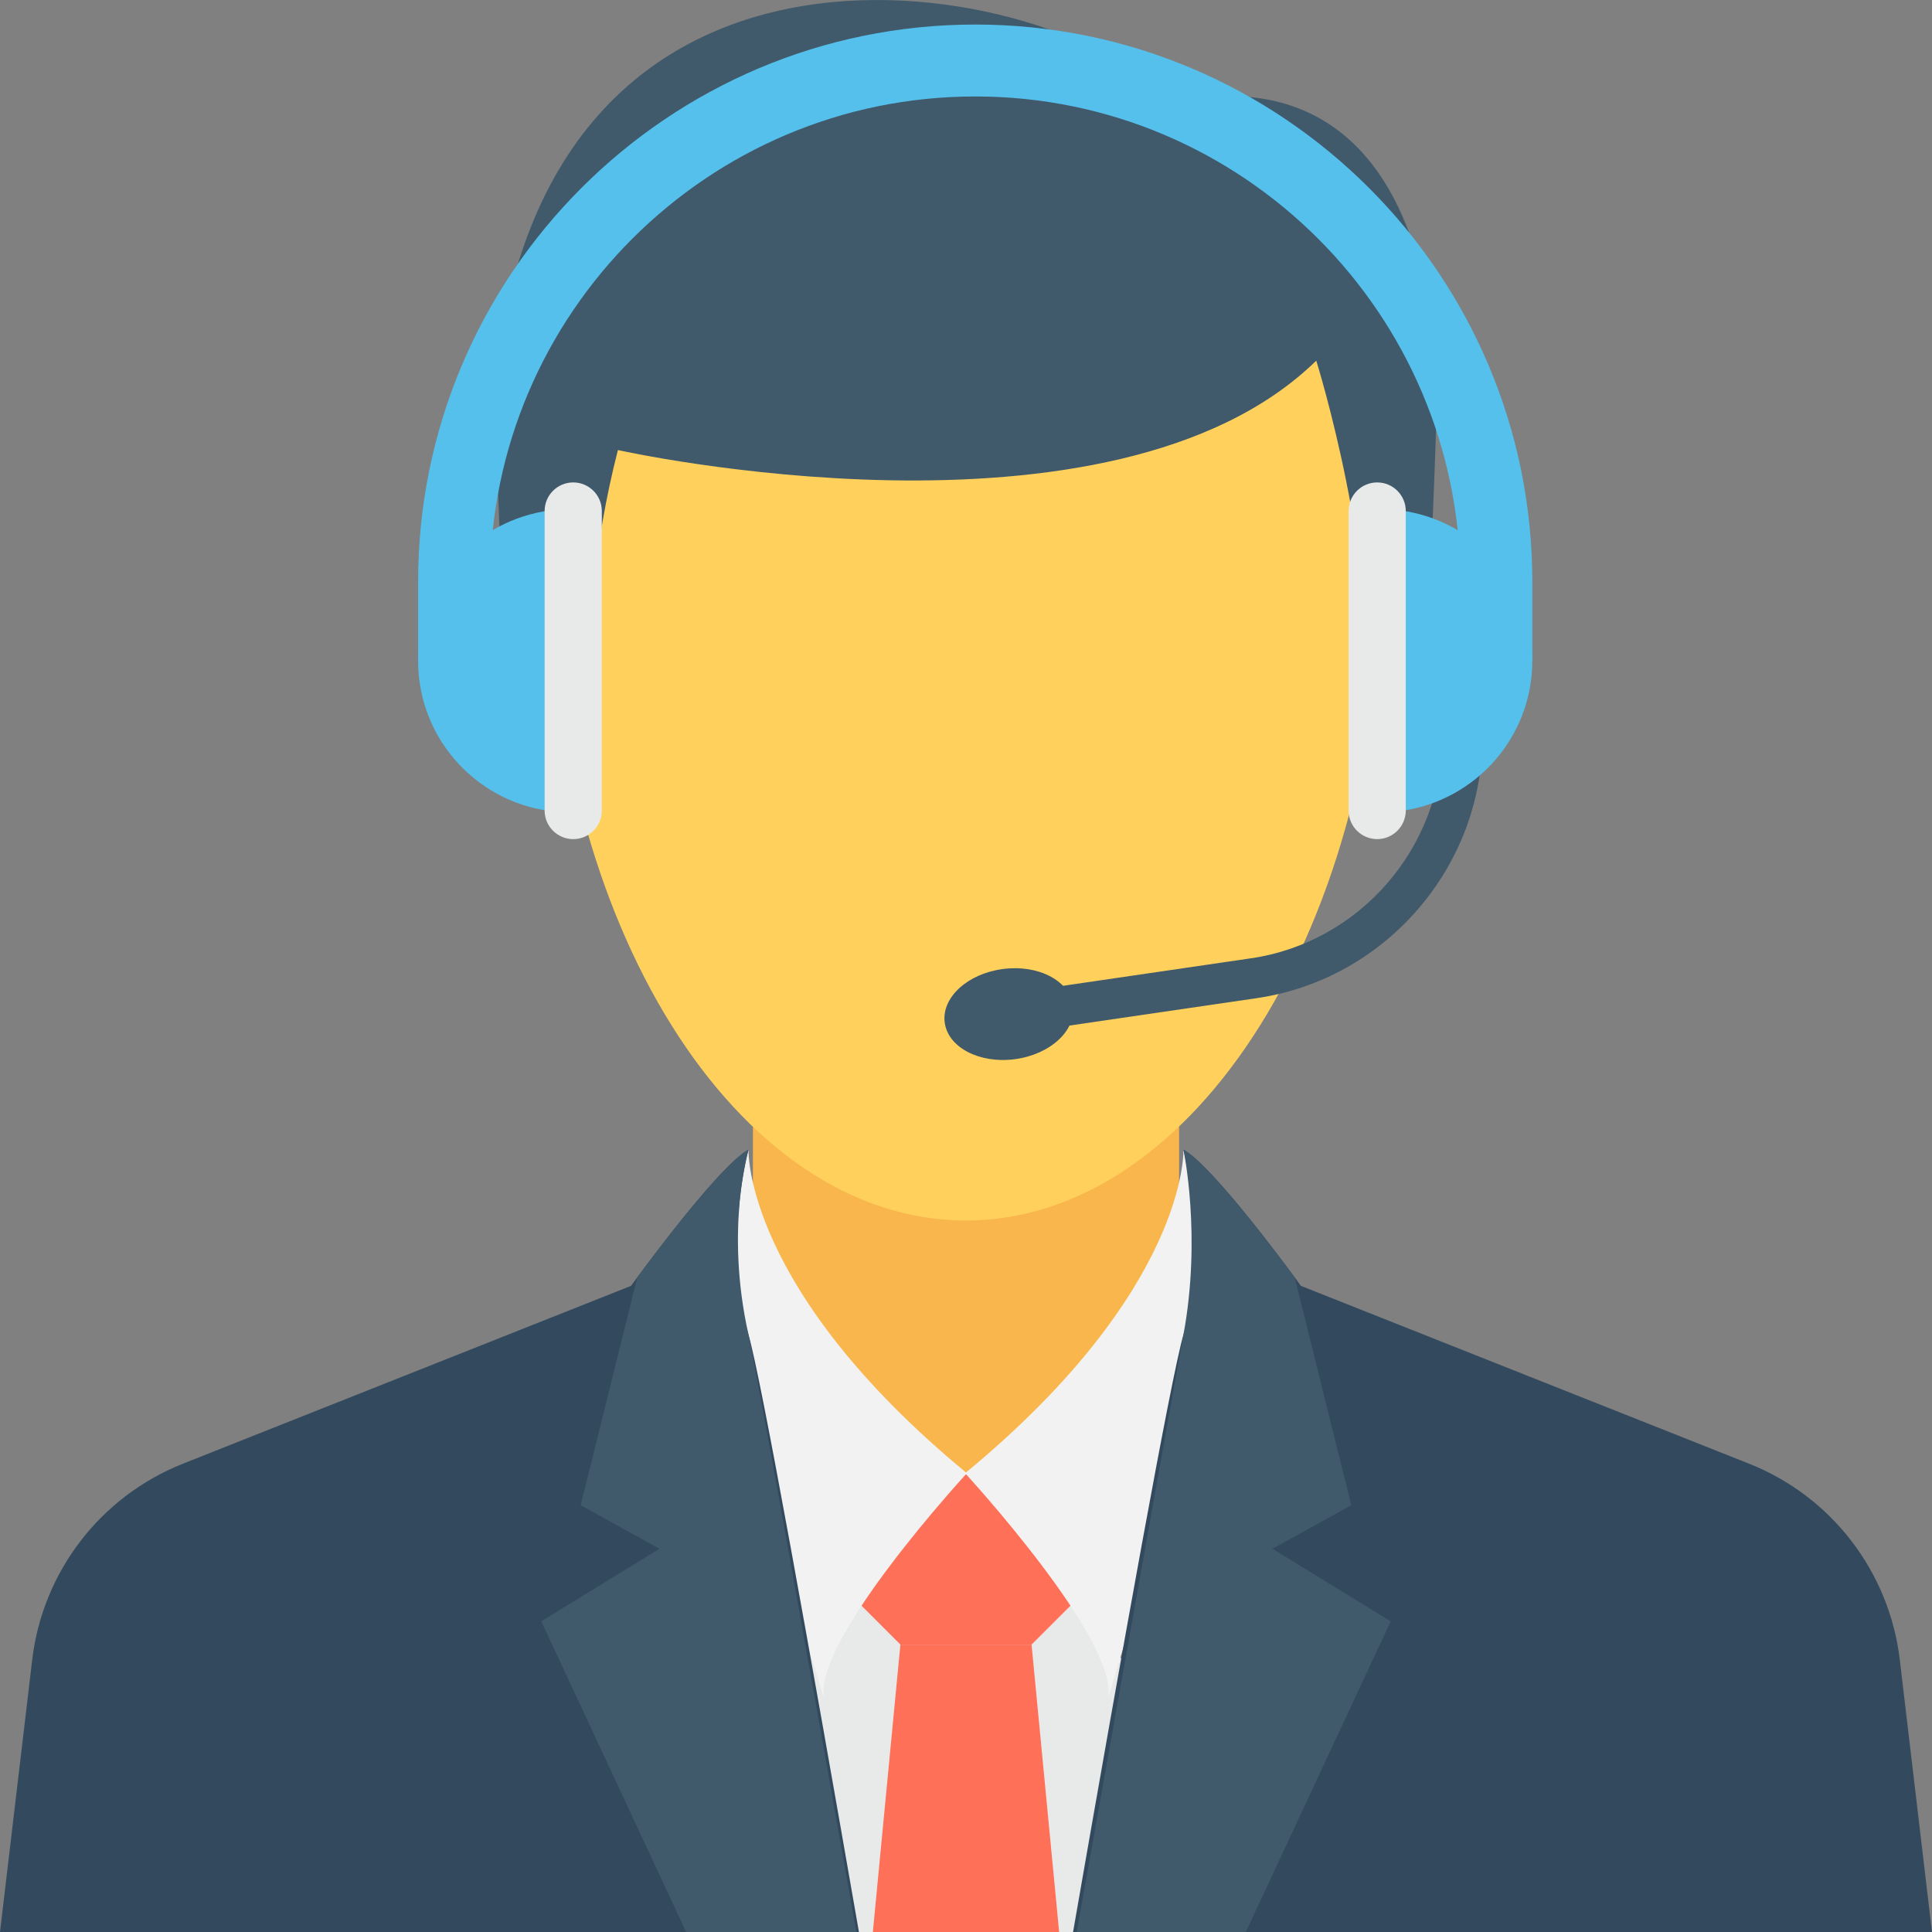
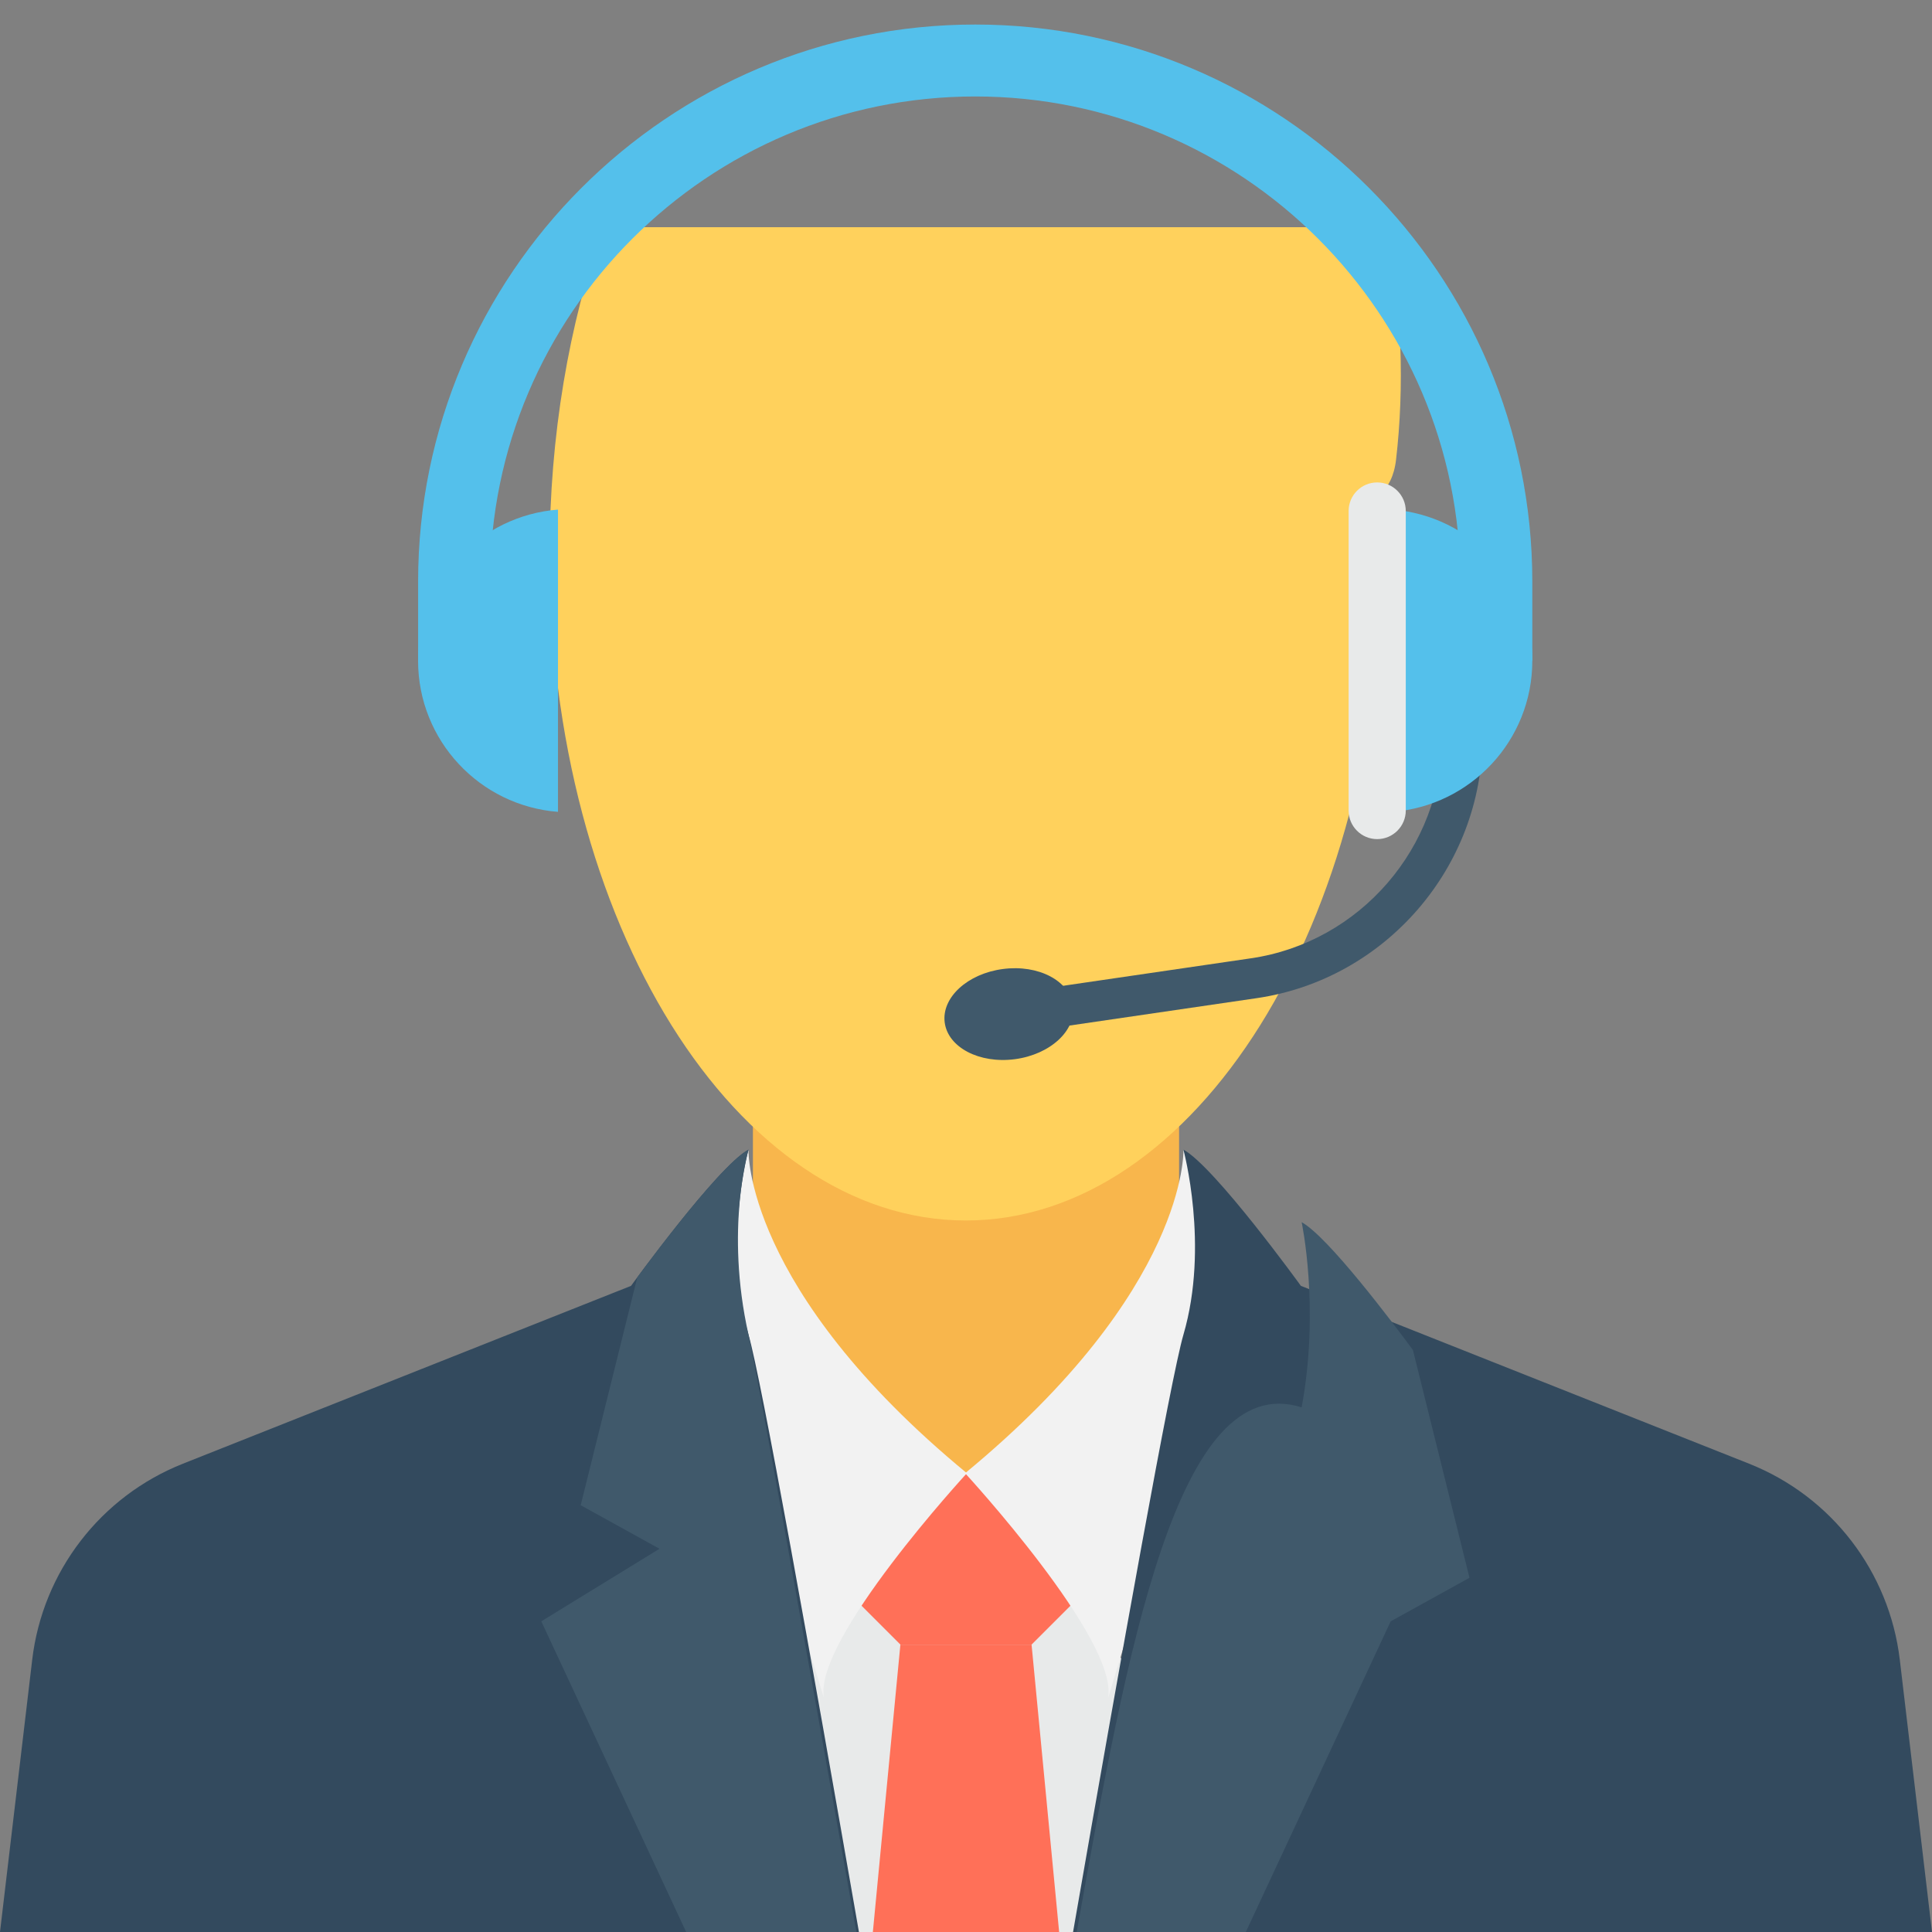
<svg xmlns="http://www.w3.org/2000/svg" width="512" height="512" x="0" y="0" viewBox="0 0 512 512" style="enable-background:new 0 0 512 512" xml:space="preserve">
  <rect x="0" y="0" width="512" height="512" fill="#808080" stroke="none" />
  <g>
    <rect x="199.531" y="228.774" style="" width="112.939" height="161.6" fill="#f8b64c" data-original="#f8b64c" />
    <polygon style="" points="356.096,511.995 257.152,390.417 254.848,390.417 114.549,511.995 " fill="#e8eaea" data-original="#e8eaea" />
    <g>
      <polygon style="" points="273.376,435.835 287.403,421.809 256,390.417 224.597,421.809 238.624,435.835 " fill="#ff7058" data-original="#ff7058" />
      <polygon style="" points="280.683,511.995 273.376,435.835 238.613,435.835 231.317,511.995 " fill="#ff7058" data-original="#ff7058" />
    </g>
    <path style="" d="M255.765,390.417c0,0,40.811,44.288,37.877,59.595l34.197-112.352l-14.208-33.003 C313.621,304.657,315.029,341.553,255.765,390.417" fill="#f2f2f2" data-original="#f2f2f2" />
    <path style="" d="M284.373,511.995H512l-8.533-72.139c-2.773-23.349-18.101-43.296-39.957-51.968l-118.763-47.125 c0,0-22.795-31.531-31.136-36.107c0,0,6.923,25.483,0,49.077C310.293,365.115,297.109,438.769,284.373,511.995" fill="#334a5e" data-original="#334a5e" />
-     <path style="" d="M285.344,511.995h44.811l38.389-82.325l-31.328-19.232l20.885-11.541l-14.997-60.384 c-5.333-7.221-22.485-30.016-29.483-33.856c0,0,4.875,22.784,0,49.077C312,362.534,298.613,437.553,285.344,511.995" fill="#40596b" data-original="#40596b" />
+     <path style="" d="M285.344,511.995h44.811l38.389-82.325l20.885-11.541l-14.997-60.384 c-5.333-7.221-22.485-30.016-29.483-33.856c0,0,4.875,22.784,0,49.077C312,362.534,298.613,437.553,285.344,511.995" fill="#40596b" data-original="#40596b" />
    <path style="" d="M256.235,390.417c0,0-40.811,44.288-37.877,59.595L184.16,337.659l14.197-33.003 C198.368,304.657,196.96,341.553,256.235,390.417" fill="#f2f2f2" data-original="#f2f2f2" />
    <path style="" d="M227.627,511.995c-12.747-73.227-25.92-146.88-29.259-158.261c-6.912-23.595,0-49.077,0-49.077 c-8.331,4.576-31.136,36.107-31.136,36.107L48.491,387.889c-21.856,8.672-37.195,28.619-39.957,51.968L0,511.995H227.627z" fill="#334a5e" data-original="#334a5e" />
    <path style="" d="M181.835,511.995h45.099c-13.184-74.485-26.581-149.525-28.565-158.261 c-6.315-28.021,0-49.077,0-49.077c-6.987,3.84-24.149,26.635-29.483,33.856l-14.997,60.384l20.885,11.541l-31.328,19.232 L181.835,511.995z" fill="#40596b" data-original="#40596b" />
    <path style="" d="M159.851,60.209c-9.035,25.611-14.208,55.168-14.208,86.677c0,97.461,49.408,176.555,110.315,176.555 s110.315-79.093,110.315-176.555c0-5.397-0.149-10.805-0.512-16.107c2.059-1.579,3.691-4.523,4.203-8.939 c2.219-18.901,1.643-41.184-2.571-61.632C367.392,60.209,159.851,60.209,159.851,60.209z" fill="#ffd15c" data-original="#ffd15c" />
    <g>
      <path style="" d="M268.128,274.022l-1.547-10.56l64.939-9.504c28.896-4.224,50.688-29.44,50.688-58.645h10.667 c0,34.464-25.707,64.213-59.808,69.205L268.128,274.022z" fill="#40596b" data-original="#40596b" />
      <path style="" d="M284.352,266.513c0.864,6.603-6.037,12.949-15.424,14.187c-9.397,1.227-17.707-3.125-18.571-9.728 c-0.864-6.592,6.027-12.949,15.435-14.176C275.179,255.558,283.488,259.91,284.352,266.513" fill="#40596b" data-original="#40596b" />
-       <path style="" d="M151.339,190.811c5.291-24.352,5.728-45.696,12.416-71.541c0,0,130.859,29.259,185.067-23.691 c0,0,16.917,53.952,13.056,95.232h15.136c2.976-50.709,3.925-89.109,3.925-89.109c-5.152-87.253-57.76-77.781-72.501-73.792 c-13.323-27.957-162.784-69.472-177.387,73.792c0,0,0.885,38.411,3.851,89.109H151.339z" fill="#40596b" data-original="#40596b" />
    </g>
    <g>
      <path style="" d="M129.867,175.11v-20.981c0-70.891,57.675-128.565,128.587-128.565 c70.891,0,128.565,57.675,128.565,128.565v20.981h19.061v-20.981c0-81.397-66.229-147.627-147.627-147.627 c-81.419,0-147.648,66.229-147.648,147.627v20.981H129.867z" fill="#54c0eb" data-original="#54c0eb" />
      <path style="" d="M147.872,135.046c-20.736,1.611-37.077,18.912-37.077,40.053s16.331,38.443,37.077,40.053V135.046z" fill="#54c0eb" data-original="#54c0eb" />
    </g>
-     <path style="" d="M151.904,222.374c-4.181,0-7.573-3.392-7.573-7.573v-79.381c0-4.181,3.392-7.573,7.573-7.573 c4.192,0,7.584,3.392,7.584,7.573v79.381C159.488,218.971,156.096,222.374,151.904,222.374" fill="#e8eaea" data-original="#e8eaea" />
    <path style="" d="M369.003,135.046c20.736,1.611,37.077,18.912,37.077,40.053s-16.331,38.443-37.077,40.053V135.046z" fill="#54c0eb" data-original="#54c0eb" />
    <path style="" d="M364.971,222.374c-4.192,0-7.573-3.392-7.573-7.573v-79.381c0-4.181,3.381-7.573,7.573-7.573 c4.181,0,7.573,3.392,7.573,7.573v79.381C372.544,218.971,369.141,222.374,364.971,222.374" fill="#e8eaea" data-original="#e8eaea" />
    <g> </g>
    <g> </g>
    <g> </g>
    <g> </g>
    <g> </g>
    <g> </g>
    <g> </g>
    <g> </g>
    <g> </g>
    <g> </g>
    <g> </g>
    <g> </g>
    <g> </g>
    <g> </g>
    <g> </g>
  </g>
</svg>